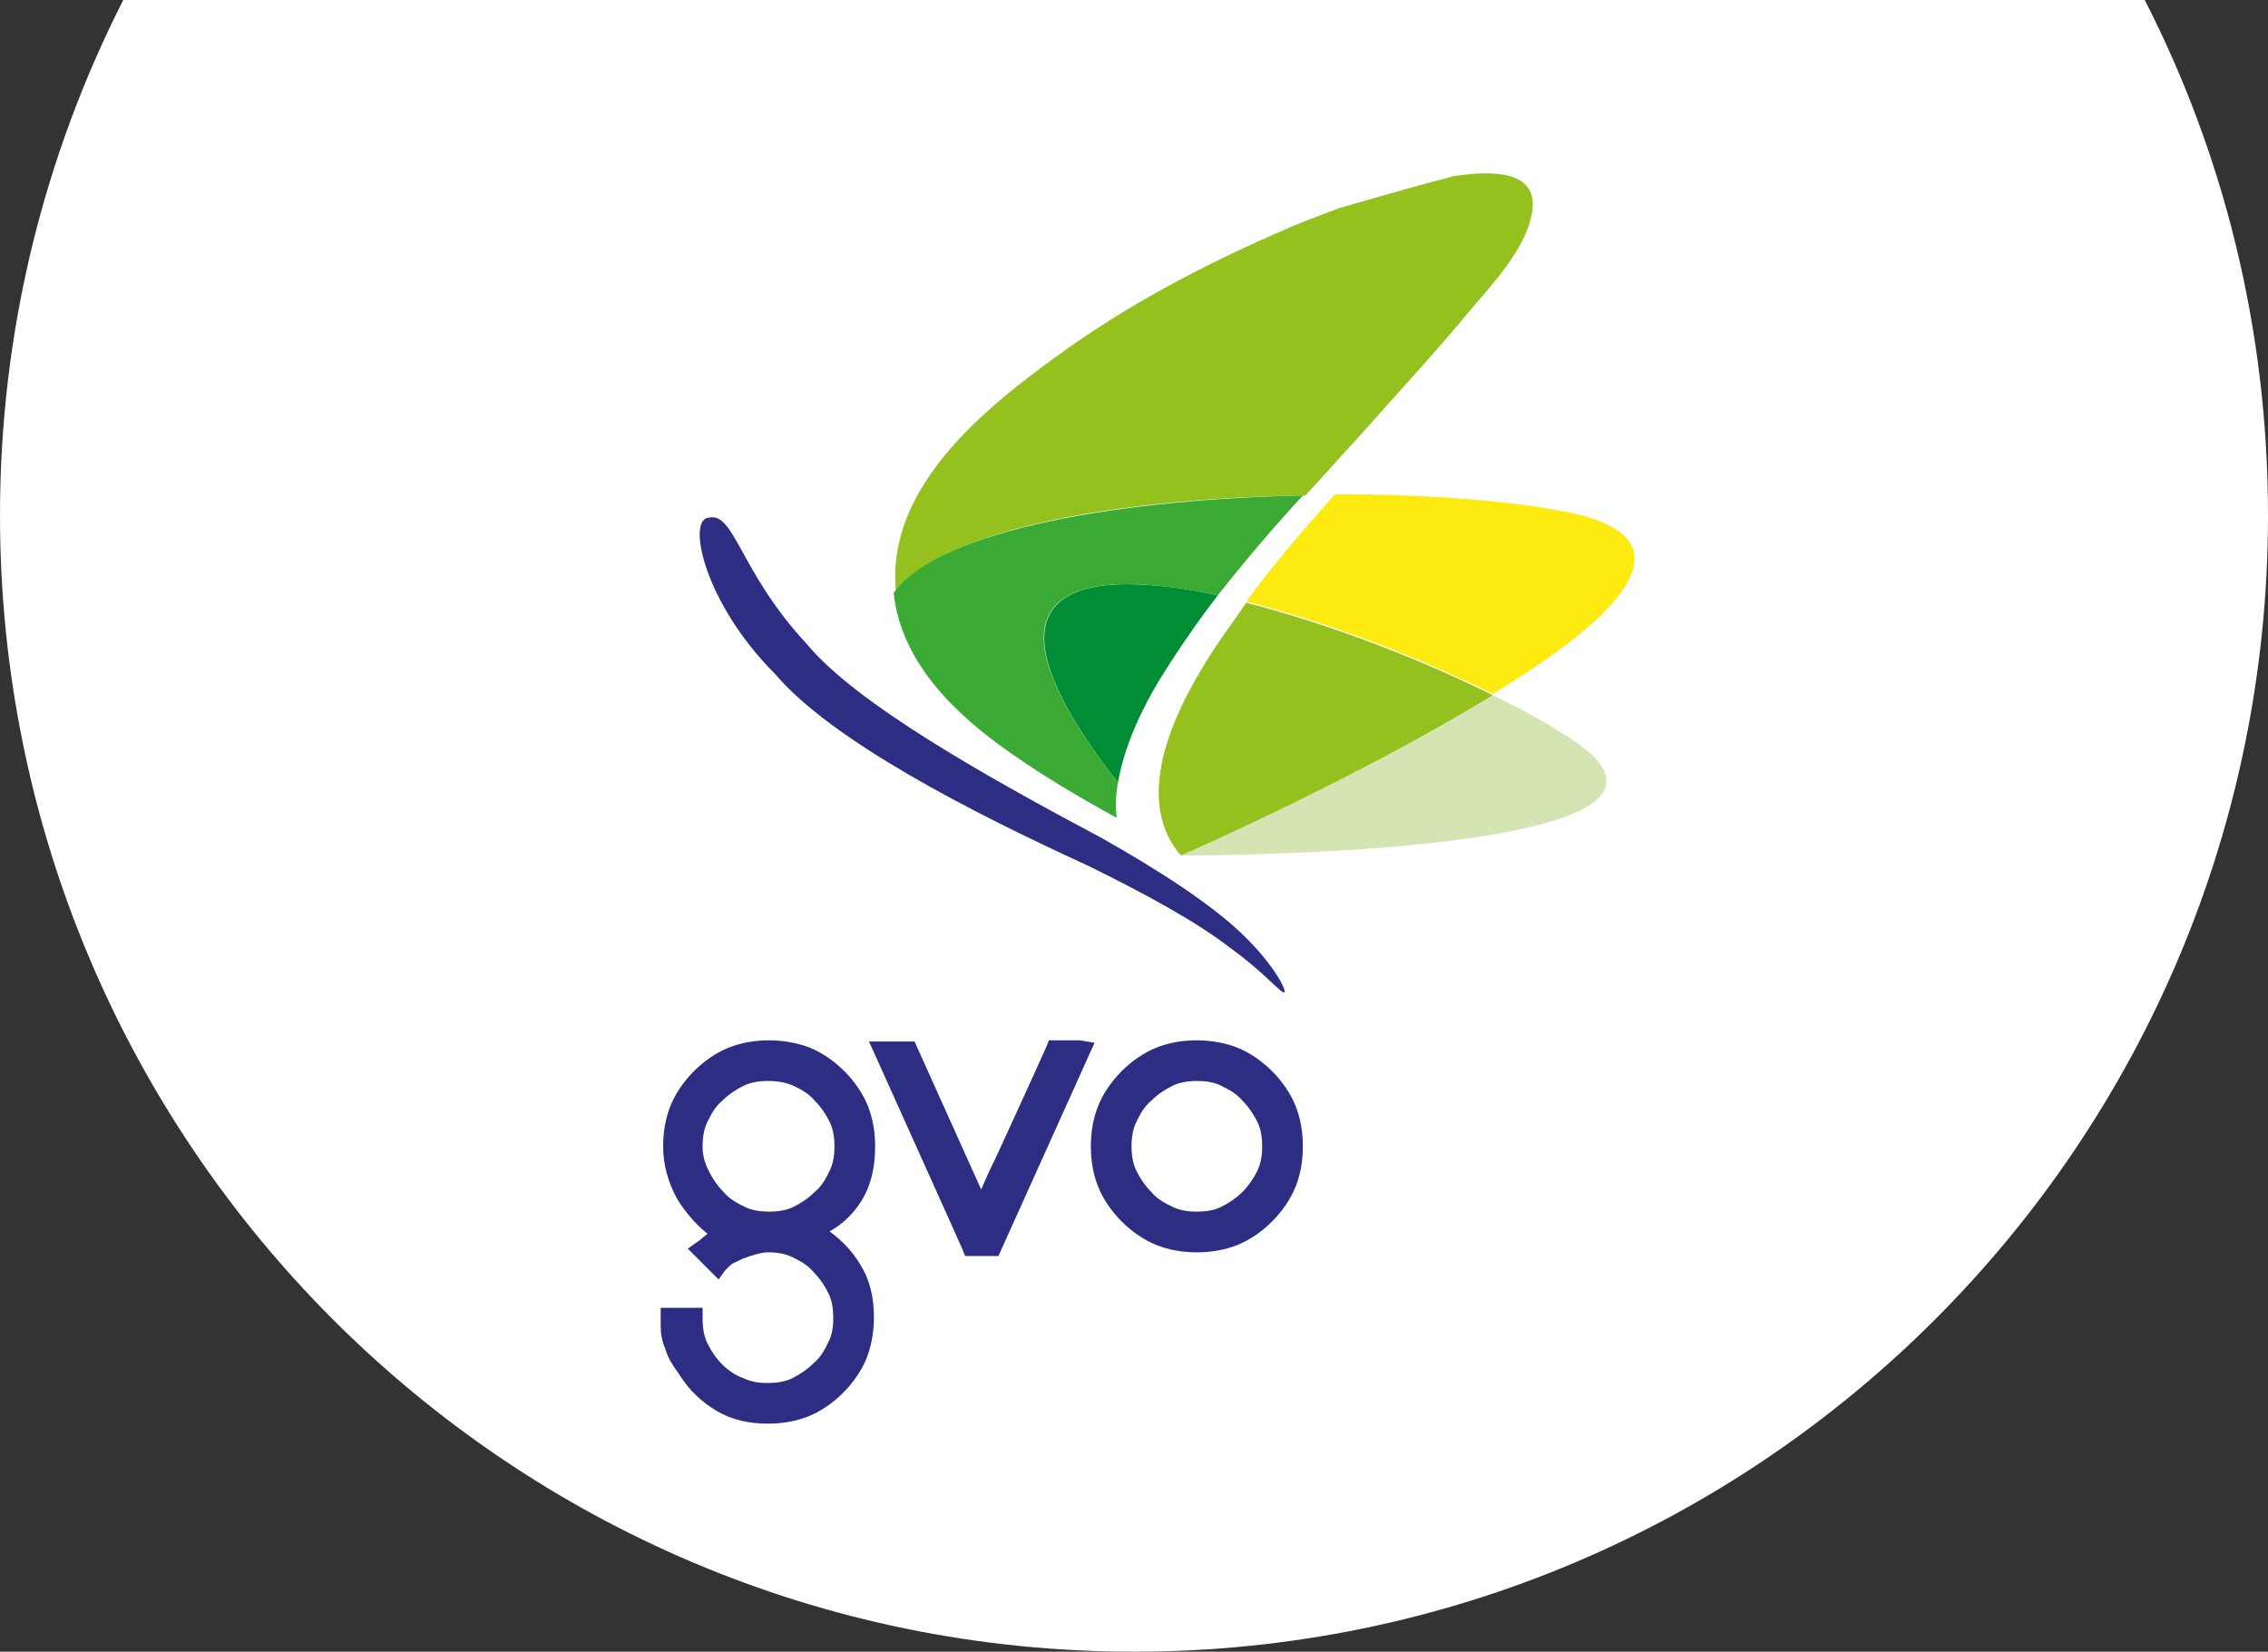
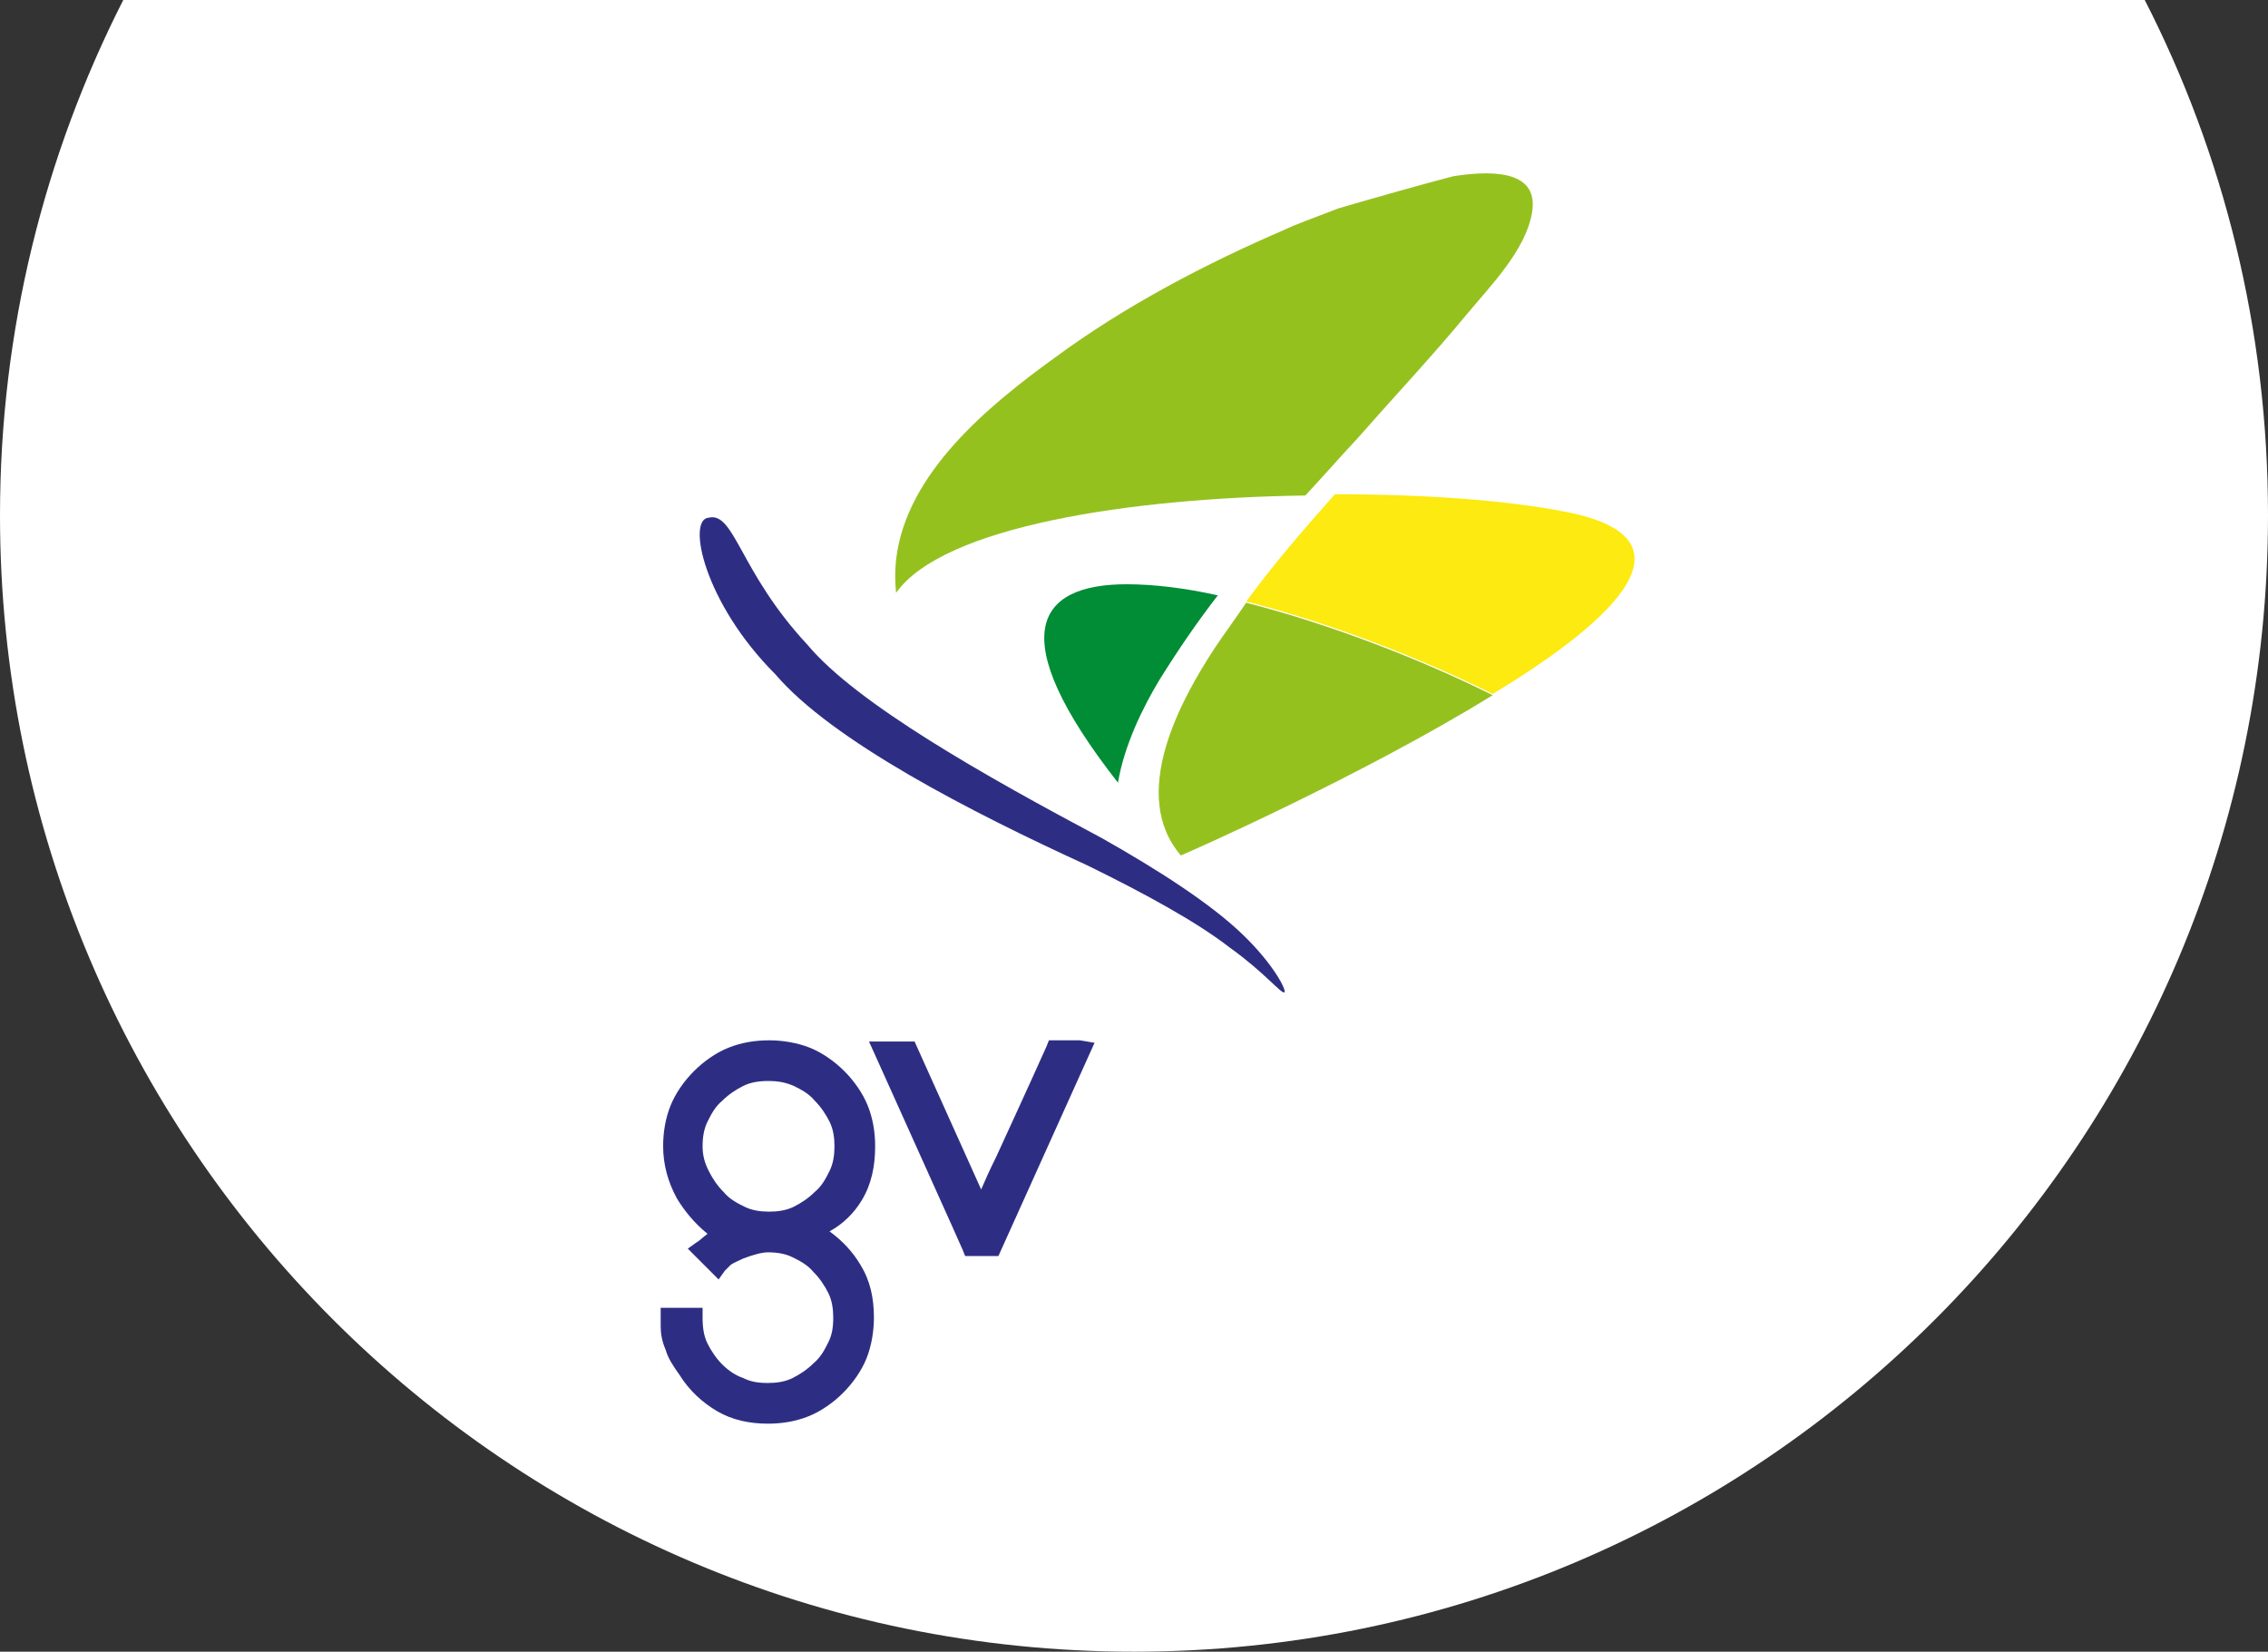
<svg xmlns="http://www.w3.org/2000/svg" version="1.1" id="Layer_1" x="0px" y="0px" viewBox="0 0 184 134" style="enable-background:new 0 0 184 134;" xml:space="preserve">
  <rect x="0" y="0" width="184" height="134" fill="#333333" stroke="none" />
  <path style="fill:#FFFFFF;" d="M0,41.8C0,92.7,41.2,134,92,134s92-41.3,92-92.2c0-15.1-3.6-29.3-10-41.8H10C3.6,12.6,0,26.8,0,41.8z  " />
  <g>
    <path style="fill:#2D2E83;" d="M69.9,97.4c0.8-1.3,1.1-2.8,1.1-4.4c0-1.2-0.2-2.3-0.6-3.3c-0.4-1-1.1-2-1.9-2.8   c-0.8-0.8-1.8-1.5-2.8-1.9c-1-0.4-2.2-0.6-3.3-0.6c-1.2,0-2.3,0.2-3.3,0.6c-1,0.4-2,1.1-2.8,1.9c-0.8,0.8-1.5,1.8-1.9,2.8   c-0.4,1-0.6,2.1-0.6,3.3c0,1.5,0.4,2.9,1.1,4.2c0.6,1,1.4,2,2.5,2.9c-0.4,0.3-0.7,0.6-0.9,0.7l-0.7,0.5l2.5,2.5l0.5-0.7   c0.1-0.1,0.3-0.3,0.5-0.5c0.3-0.2,0.6-0.3,1-0.5c0.8-0.3,1.5-0.5,2-0.5c0.7,0,1.4,0.1,2,0.4c0.6,0.3,1.2,0.6,1.7,1.2l0,0   c0.5,0.5,0.9,1.1,1.2,1.7c0.3,0.6,0.4,1.3,0.4,2c0,0.8-0.1,1.4-0.4,2c-0.3,0.6-0.6,1.2-1.2,1.7c-0.5,0.5-1.1,0.9-1.7,1.2   c-0.6,0.3-1.3,0.4-2,0.4c-0.8,0-1.4-0.1-2-0.4c-0.6-0.2-1.2-0.6-1.7-1.1c-0.5-0.5-0.9-1.1-1.2-1.7c-0.3-0.6-0.4-1.3-0.4-2.1l0-0.8   h-3.4v1.5c0,0.6,0.1,1.2,0.4,1.9c0.2,0.7,0.6,1.3,1.1,2c0.8,1.3,1.9,2.3,3.1,3c1.2,0.7,2.6,1,4.1,1c1.2,0,2.3-0.2,3.3-0.6   c1-0.4,2-1.1,2.8-1.9s1.5-1.8,1.9-2.8c0.4-1,0.6-2.2,0.6-3.3c0-1.6-0.3-3-1.1-4.3c-0.6-1-1.4-1.9-2.5-2.7   C68.4,99.3,69.3,98.4,69.9,97.4 M60.3,88.1c0.6-0.3,1.3-0.4,2-0.4c0.8,0,1.4,0.1,2.1,0.4c0.6,0.3,1.2,0.6,1.7,1.2   c0.5,0.5,0.9,1.1,1.2,1.7c0.3,0.6,0.4,1.3,0.4,2c0,0.7-0.1,1.4-0.4,2c-0.3,0.6-0.6,1.2-1.2,1.7c-0.5,0.5-1.1,0.9-1.7,1.2   c-0.6,0.3-1.3,0.4-2,0.4c-0.7,0-1.4-0.1-2-0.4c-0.6-0.3-1.2-0.6-1.7-1.2c-0.5-0.5-0.9-1.1-1.2-1.7S57,93.8,57,93   c0-0.7,0.1-1.4,0.4-2s0.6-1.2,1.2-1.7C59.1,88.8,59.7,88.4,60.3,88.1" />
-     <polygon style="fill:#2D2E83;" points="56.2,86.9 56.2,86.9 56.2,86.9  " />
    <path style="fill:#2D2E83;" d="M87.6,84.4h-2.5l-0.2,0.5c-1.7,3.8-3.1,6.8-4.1,9c-0.5,1-0.9,1.9-1.2,2.6l-5.4-12l-3.7,0l0.5,1.1   c4,8.9,6.4,14.2,7.1,15.8l0.2,0.5H81l7.8-17.3L87.6,84.4L87.6,84.4z" />
    <polygon style="fill:#2D2E83;" points="90.9,99.1 90.9,99.1 90.9,99.1  " />
-     <path style="fill:#2D2E83;" d="M105.1,89.7c-0.4-1-1.1-2-1.9-2.8c-0.8-0.8-1.8-1.5-2.8-1.9c-1-0.4-2.2-0.6-3.3-0.6   c-1.2,0-2.3,0.2-3.3,0.6c-1,0.4-2,1.1-2.8,1.9c-0.8,0.8-1.5,1.8-1.9,2.8c-0.4,1-0.6,2.1-0.6,3.3c0,1.2,0.2,2.3,0.6,3.3   c0.4,1,1.1,2,1.9,2.8c0.8,0.8,1.8,1.5,2.8,1.9c1,0.4,2.1,0.6,3.3,0.6c1.2,0,2.3-0.2,3.3-0.6c1-0.4,2-1.1,2.8-1.9   c0.8-0.8,1.5-1.8,1.9-2.8c0.4-1,0.6-2.1,0.6-3.3C105.7,91.8,105.5,90.7,105.1,89.7 M100.8,96.7c-0.5,0.5-1.1,0.9-1.7,1.2   c-0.6,0.3-1.3,0.4-2,0.4c-0.7,0-1.4-0.1-2-0.4c-0.6-0.3-1.2-0.6-1.7-1.2l0,0c-0.5-0.5-0.9-1.1-1.2-1.7c-0.3-0.6-0.4-1.3-0.4-2   c0-0.7,0.1-1.4,0.4-2c0.3-0.6,0.6-1.2,1.2-1.7c0.5-0.5,1.1-0.9,1.7-1.2c0.6-0.3,1.3-0.4,2-0.4c0.8,0,1.4,0.1,2,0.4   c0.6,0.3,1.2,0.6,1.7,1.2l0,0c0.5,0.5,0.9,1.1,1.2,1.7c0.3,0.6,0.4,1.3,0.4,2c0,0.7-0.1,1.4-0.4,2   C101.7,95.6,101.3,96.2,100.8,96.7L100.8,96.7z" />
    <g>
-       <path style="fill:#D4E4B2;" d="M121.1,56.4c-10.8,6.7-25.3,13-25.3,13c0,0,0,0,0,0c0,0,0,0,0,0c0,0,0.1,0,0.2,0    c3.1,0,45.7-0.2,31.4-9.5C125.7,58.8,123.6,57.6,121.1,56.4" />
      <path style="fill:#FCEA10;" d="M126.9,41.5c-4.6-0.9-11.3-1.4-18.3-1.4c-0.1,0-0.2,0-0.3,0c-2.5,2.8-5,5.7-7.2,8.7    c6.7,1.7,14.2,4.6,20,7.5C131.2,50.2,138,43.6,126.9,41.5" />
      <path style="fill:#95C11F;" d="M98.6,52.5c-2.9,4.4-7,12-2.8,16.9c0.3-0.1,14.6-6.4,25.3-13c-5.8-2.9-13.3-5.8-20-7.5    C100.3,50.1,99.4,51.3,98.6,52.5" />
      <path style="fill:#008D36;" d="M98.8,48.3c-2.7-0.6-5.2-0.9-7.4-0.9c-7.3,0-10.1,4.1-0.7,16.1c0.5-3,2-6.1,3.4-8.4    C95.6,52.7,97.1,50.5,98.8,48.3" />
      <path style="fill:#95C11F;" d="M119,25.5c1.9-2.3,4.8-5.2,5.3-8.3c0.5-3.1-2.6-3.5-6.4-2.9c-2.7,0.7-6.2,1.7-9.3,2.6    c-2.1,0.8-3.7,1.4-4.3,1.7c-6.5,2.8-13,6.2-18.7,10.4c-5.4,3.9-12.1,9.4-12.9,16.4c-0.1,0.9-0.1,1.8,0,2.7    c3.8-5.4,19-7.7,33.2-7.9c1.4-1.5,2.8-3.1,4.2-4.6C113,32.3,116.1,29,119,25.5" />
      <path style="fill:#2D2E83;" d="M104.2,80.5c-0.2,0.2-1.6-1.6-4.4-3.6c-2.7-2.1-6.9-4.4-11.6-6.7c-9.4-4.3-20.7-10.1-25.3-15.5    c-5.8-5.8-7.2-12.6-5.4-12.7c2.1-0.5,2.5,4.4,8,10.3C69.5,57.1,80,63,89.4,68c4.6,2.6,8.8,5.3,11.4,7.8    C103.4,78.3,104.4,80.4,104.2,80.5" />
-       <path style="fill:#3AAA35;" d="M72.5,48.1c0.6,5.6,4.9,9.8,9.5,13c2.7,1.9,5.6,3.6,8.5,5.2c0,0,0.1,0,0.1,0.1    c-0.1-0.9-0.1-1.9,0.1-2.9c-9.4-12-6.7-16.1,0.7-16.1c2.1,0,4.6,0.3,7.4,0.9c2.2-2.8,4.5-5.5,6.9-8.1    C91.5,40.5,76.4,42.8,72.5,48.1" />
    </g>
  </g>
</svg>